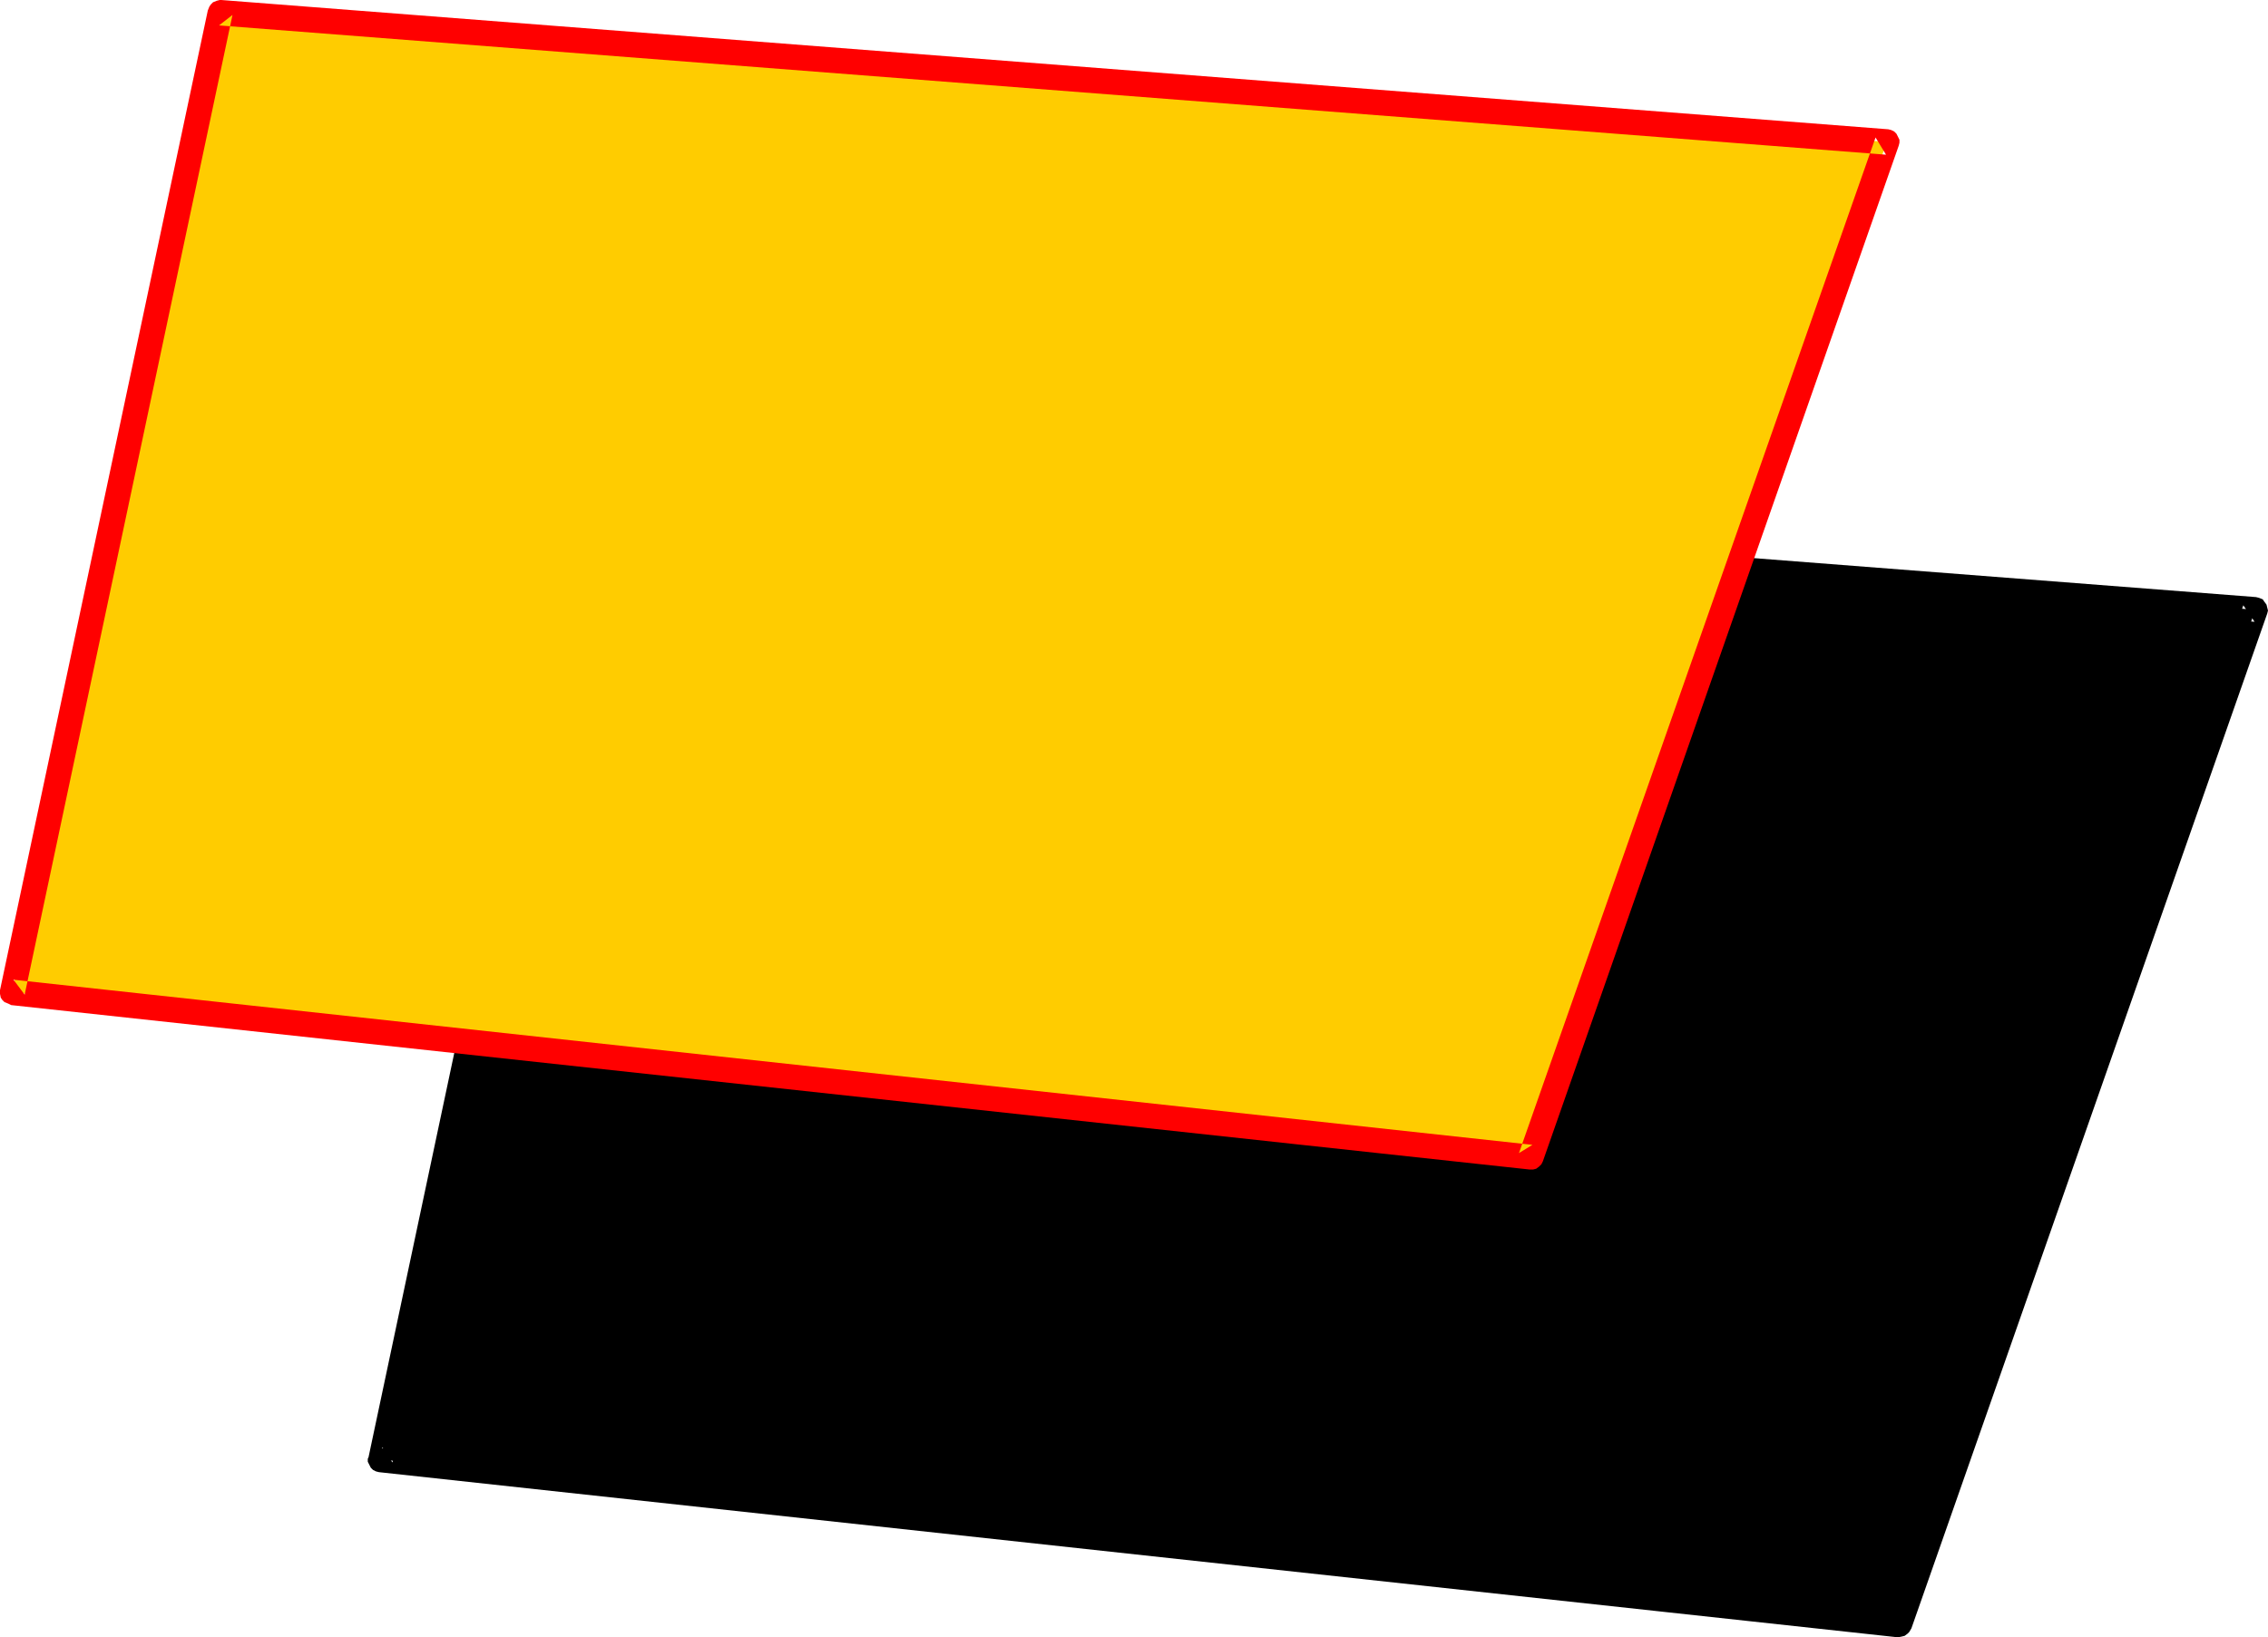
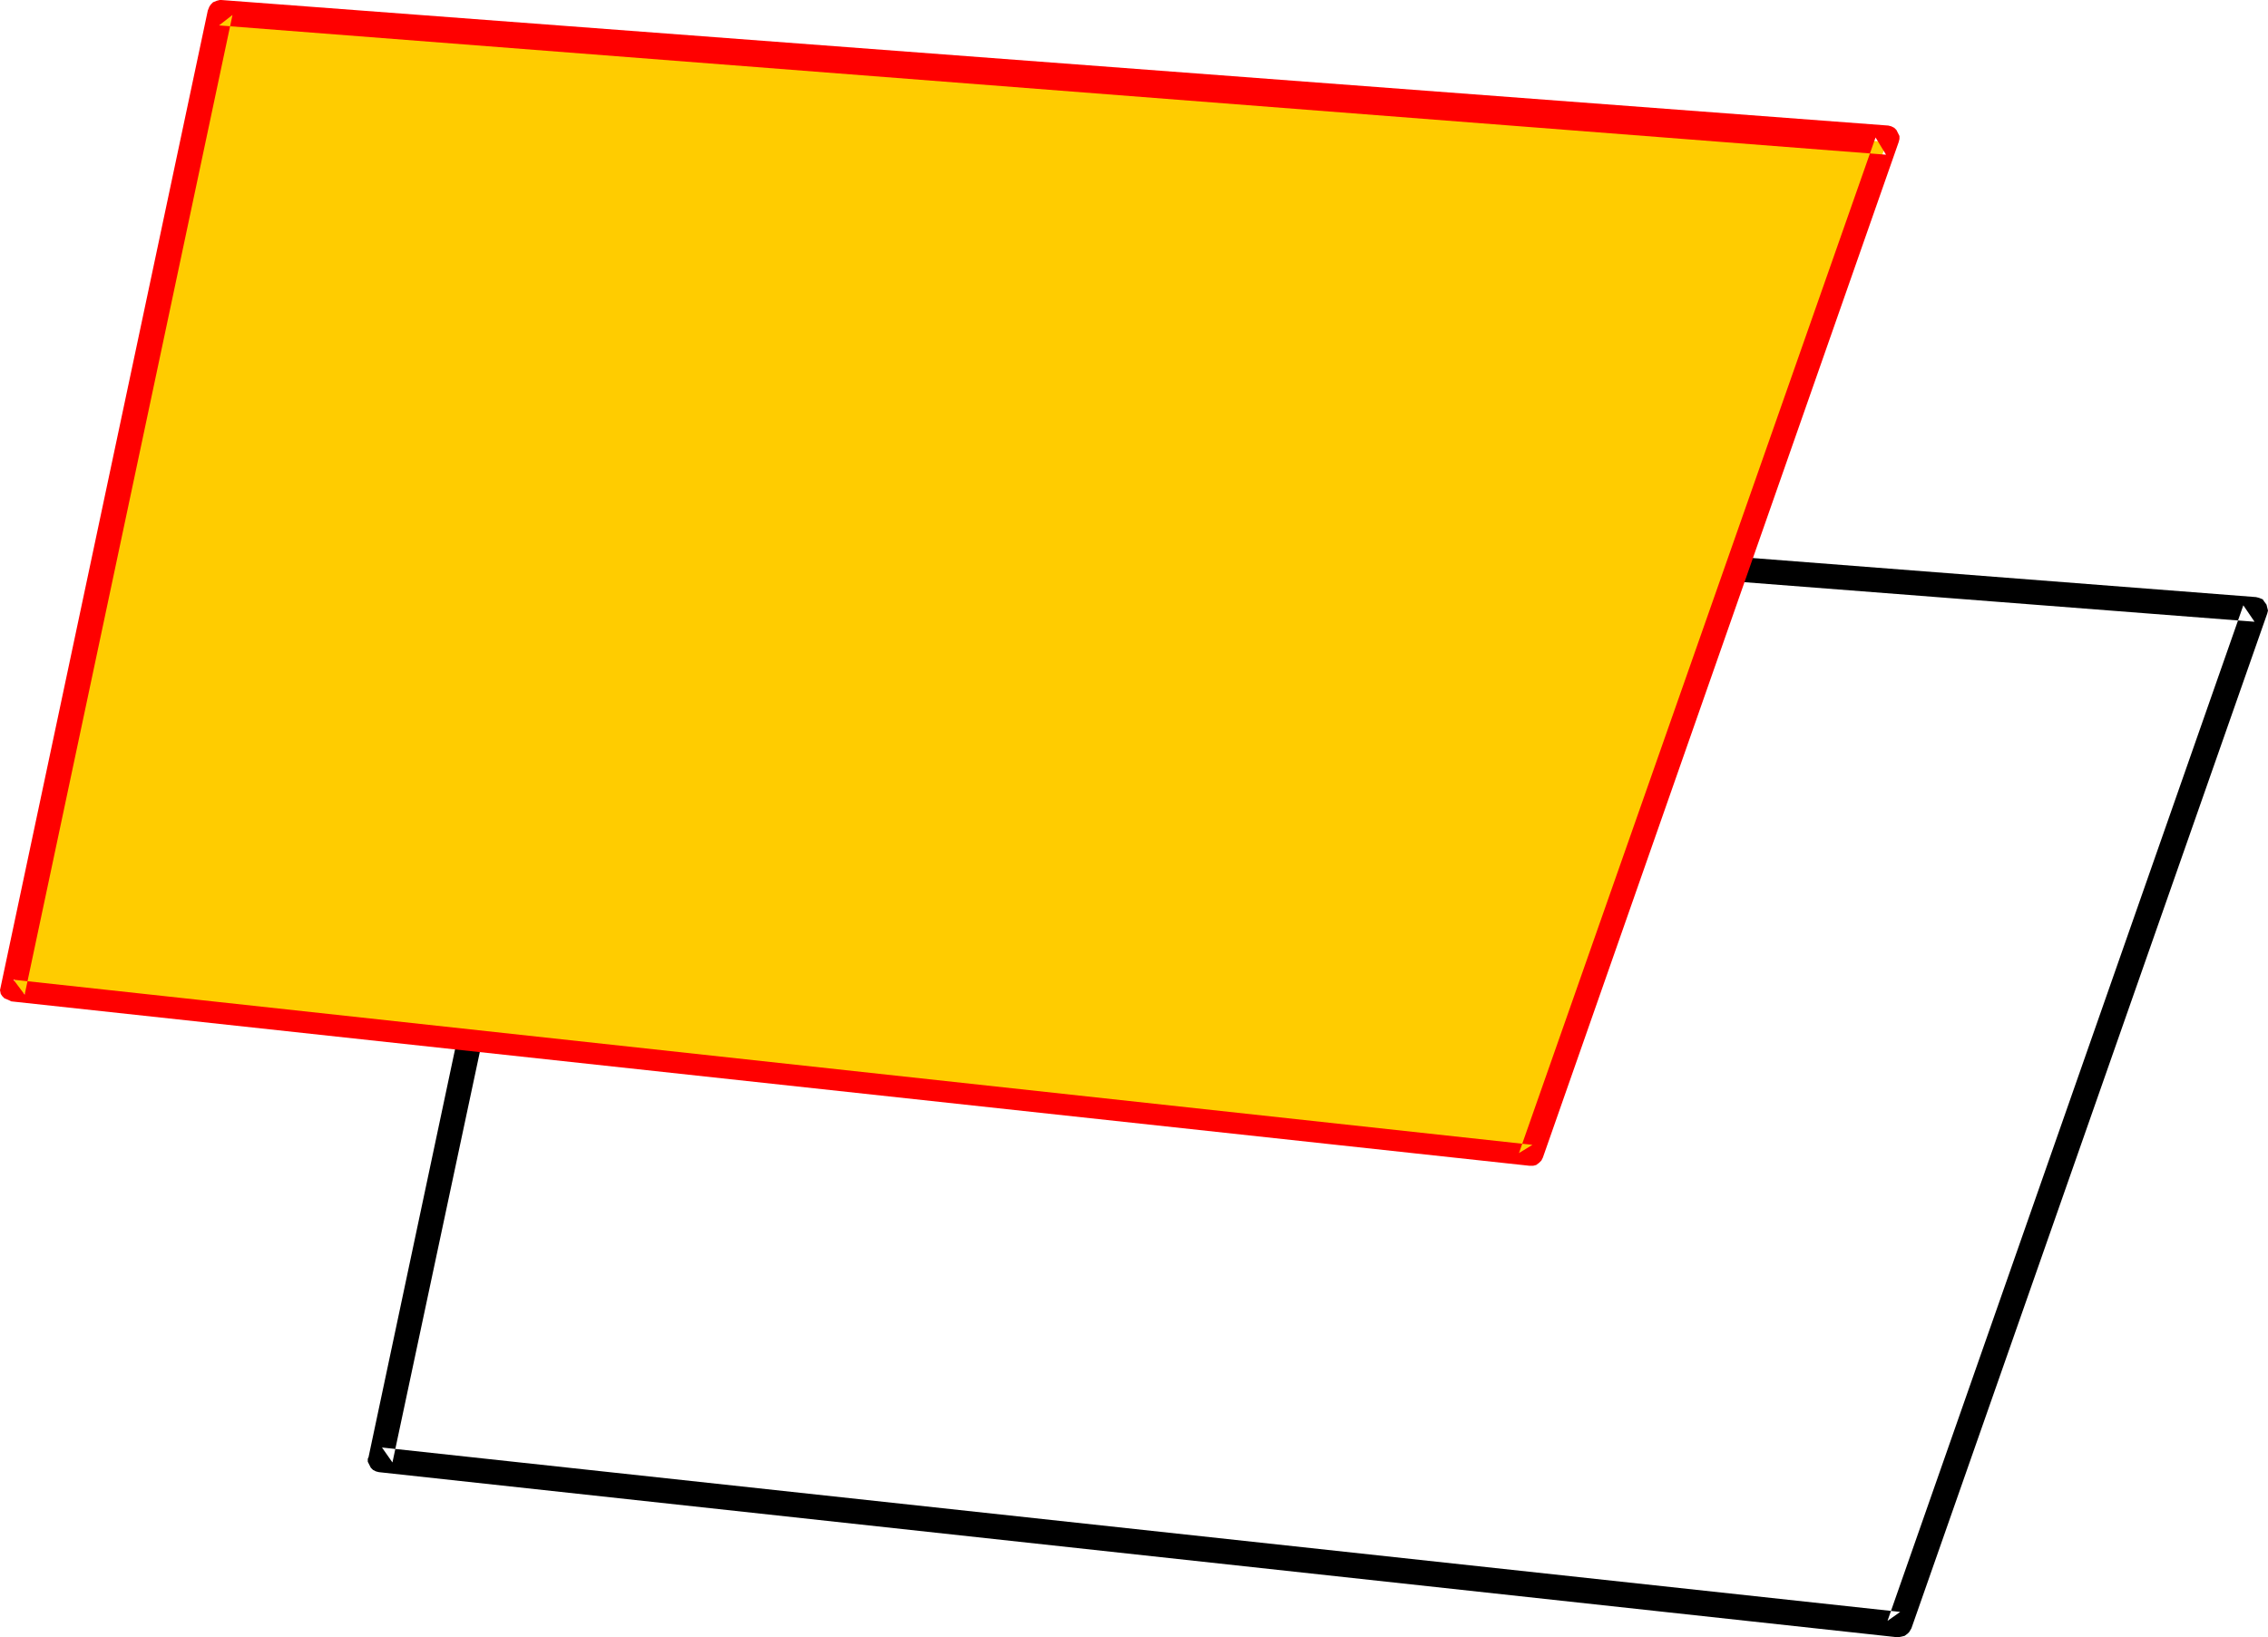
<svg xmlns="http://www.w3.org/2000/svg" xmlns:ns1="http://sodipodi.sourceforge.net/DTD/sodipodi-0.dtd" xmlns:ns2="http://www.inkscape.org/namespaces/inkscape" version="1.0" width="129.724mm" height="93.678mm" id="svg4" ns1:docname="Loony Italic Punc 23.wmf">
  <ns1:namedview id="namedview4" pagecolor="#ffffff" bordercolor="#000000" borderopacity="0.25" ns2:showpageshadow="2" ns2:pageopacity="0.0" ns2:pagecheckerboard="0" ns2:deskcolor="#d1d1d1" ns2:document-units="mm" />
  <defs id="defs1">
    <pattern id="WMFhbasepattern" patternUnits="userSpaceOnUse" width="6" height="6" x="0" y="0" />
  </defs>
-   <path style="fill:#000000;fill-opacity:1;fill-rule:evenodd;stroke:none" d="M 127.341,103.745 487.547,131.863 410.625,351.312 82.254,315.599 Z" id="path1" />
  <path style="fill:#000000;fill-opacity:1;fill-rule:evenodd;stroke:none" d="m 129.926,104.392 -2.909,2.101 360.368,27.956 -2.424,-3.555 -76.922,219.611 2.747,-1.939 -328.209,-35.551 2.262,3.232 45.086,-211.854 -5.333,-1.131 -44.925,211.854 -0.162,0.323 v 0.646 l 0.323,0.646 0.323,0.646 0.485,0.485 0.646,0.323 0.646,0.162 328.371,35.713 v 0 l 0.808,-0.162 0.646,-0.162 0.646,-0.485 0.323,-0.323 0.485,-0.808 76.922,-219.449 0.162,-0.646 -0.162,-0.646 -0.162,-0.646 -0.485,-0.646 -0.323,-0.485 -0.808,-0.323 -0.646,-0.162 -360.206,-27.956 h -0.323 -0.646 l -0.808,0.323 -0.485,0.485 -0.323,0.646 -0.323,0.646 z" id="path2" />
  <path style="fill:#ffcc00;fill-opacity:1;fill-rule:evenodd;stroke:none" d="M 47.672,2.747 407.878,30.703 330.956,250.314 2.586,214.601 Z" id="path3" />
-   <path style="fill:#ff0000;fill-opacity:1;fill-rule:evenodd;stroke:none" d="m 50.258,3.232 -2.909,2.262 360.368,27.956 -2.262,-3.717 -77.083,219.611 2.909,-1.778 L 2.909,211.854 5.333,215.086 50.258,3.232 44.925,2.262 0,214.116 v 0.162 0.646 l 0.162,0.808 0.323,0.485 0.485,0.485 0.808,0.323 0.646,0.323 328.209,35.551 h 0.162 0.646 l 0.646,-0.162 0.646,-0.485 0.485,-0.485 0.323,-0.646 76.922,-219.611 0.162,-0.646 v -0.646 l -0.323,-0.646 -0.323,-0.646 -0.485,-0.485 -0.646,-0.323 -0.646,-0.162 L 47.834,0 h -0.323 l -0.646,0.162 -0.808,0.323 -0.485,0.485 -0.323,0.485 -0.323,0.808 z" id="path4" />
+   <path style="fill:#ff0000;fill-opacity:1;fill-rule:evenodd;stroke:none" d="m 50.258,3.232 -2.909,2.262 360.368,27.956 -2.262,-3.717 -77.083,219.611 2.909,-1.778 L 2.909,211.854 5.333,215.086 50.258,3.232 44.925,2.262 0,214.116 l 0.162,0.808 0.323,0.485 0.485,0.485 0.808,0.323 0.646,0.323 328.209,35.551 h 0.162 0.646 l 0.646,-0.162 0.646,-0.485 0.485,-0.485 0.323,-0.646 76.922,-219.611 0.162,-0.646 v -0.646 l -0.323,-0.646 -0.323,-0.646 -0.485,-0.485 -0.646,-0.323 -0.646,-0.162 L 47.834,0 h -0.323 l -0.646,0.162 -0.808,0.323 -0.485,0.485 -0.323,0.485 -0.323,0.808 z" id="path4" />
</svg>